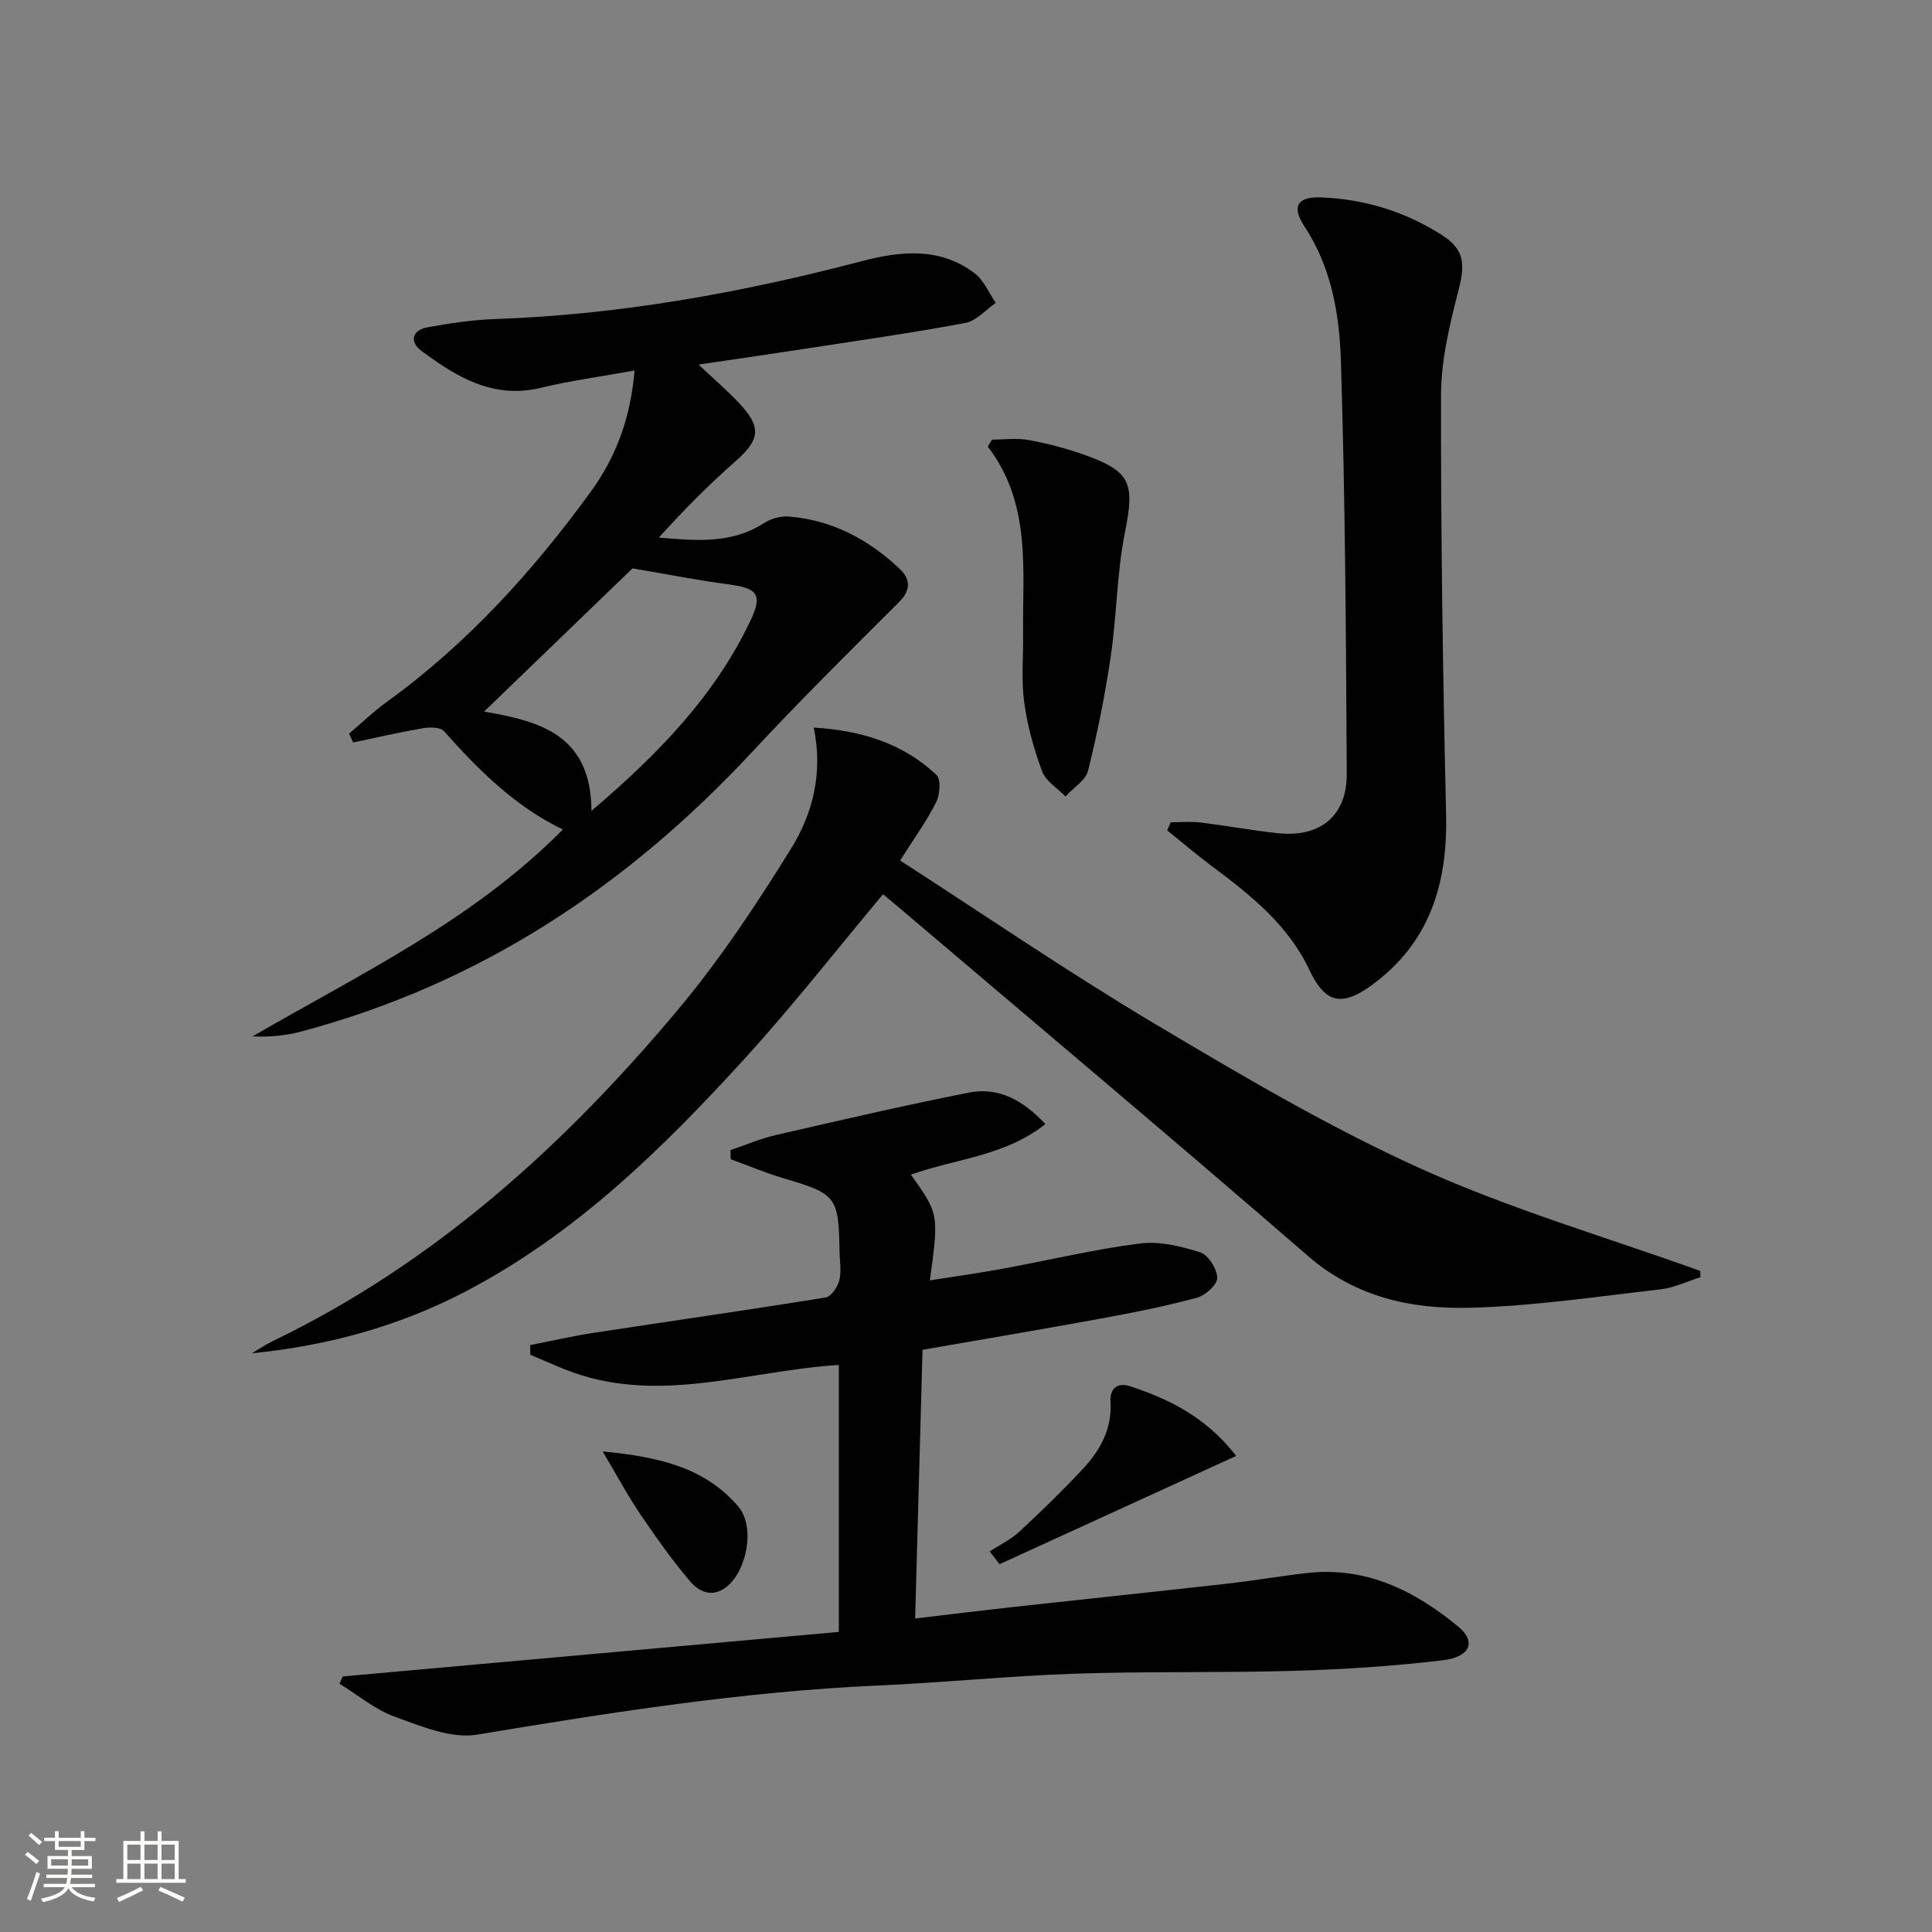
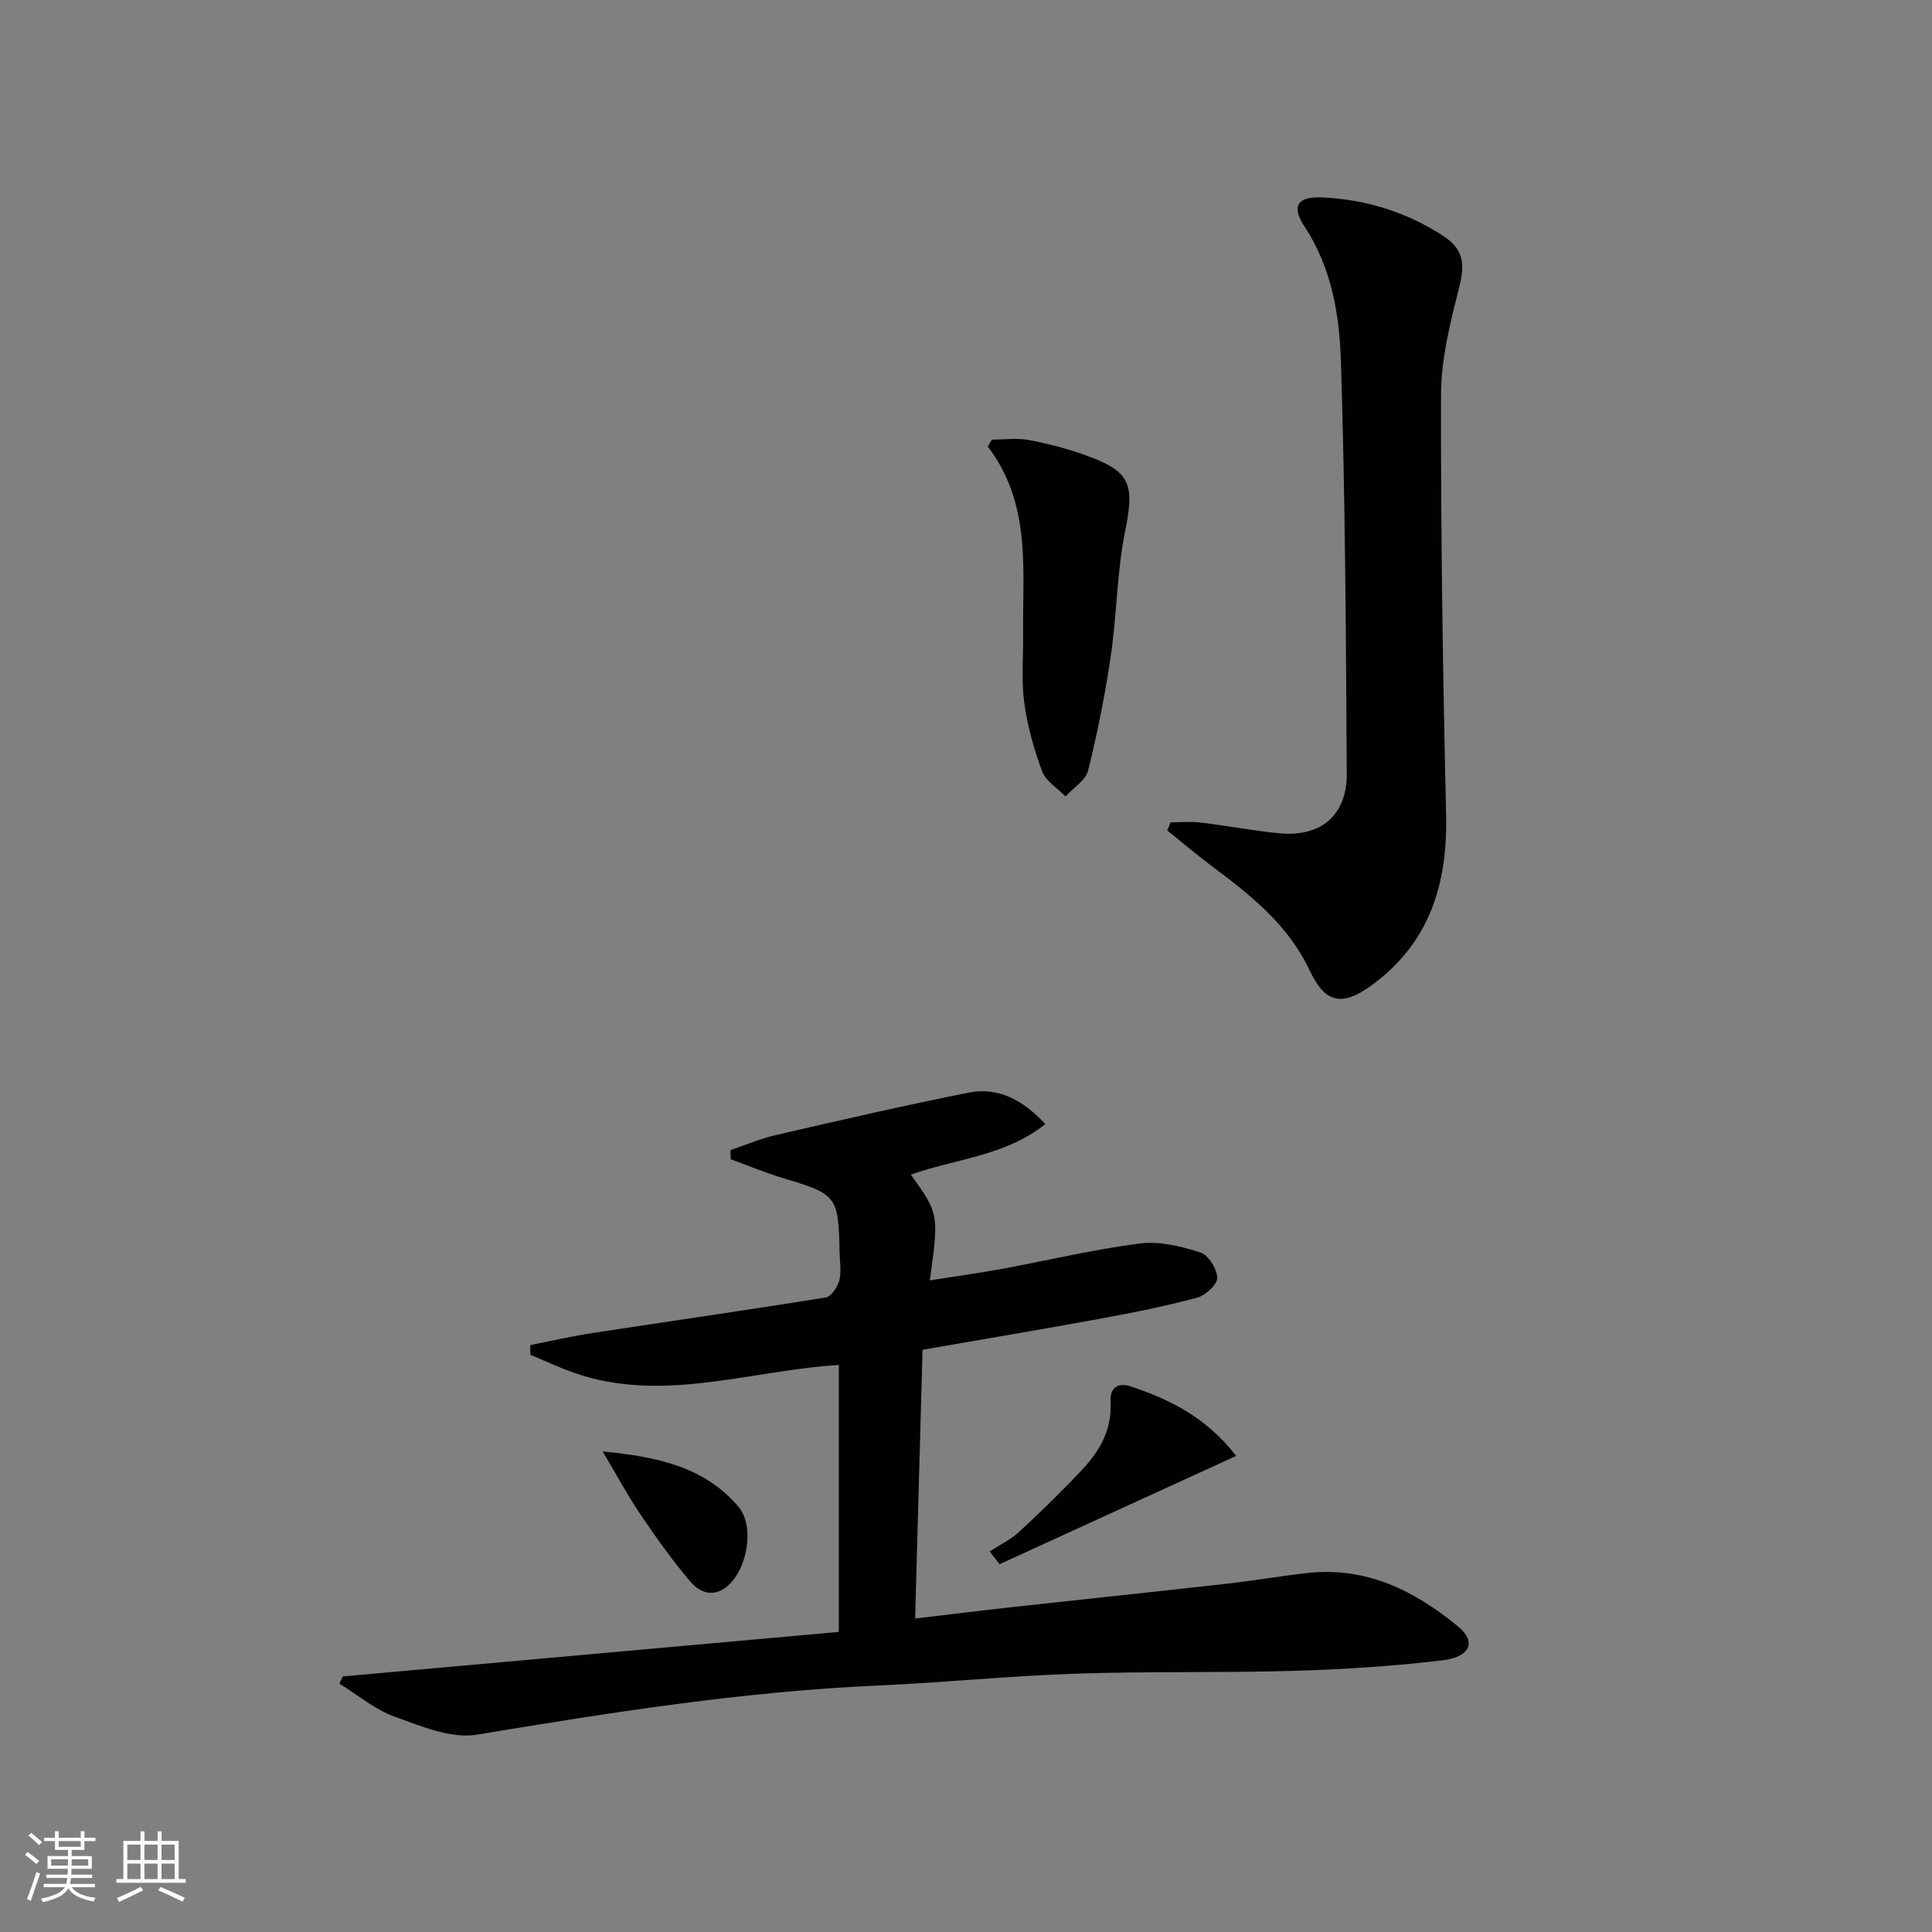
<svg xmlns="http://www.w3.org/2000/svg" enable-background="new 0 0 400 400" viewBox="0 0 400 400">
  <rect x="0" y="0" width="400" height="400" fill="#808080" stroke="none" />
  <path d="m5.17 384 .55-.58c.85.61 1.65 1.24 2.4 1.87l-.59.64c-.83-.73-1.62-1.38-2.36-1.93m1.22 9.53-.82-.34c.71-1.76 1.37-3.64 1.98-5.63.24.13.5.25.76.36-.6 1.67-1.24 3.54-1.92 5.61m-.5-13.5.57-.54c.56.44 1.31 1.06 2.26 1.87l-.64.64c-.68-.66-1.41-1.32-2.19-1.97m3.25.46h2.24v-1.36h.77v1.36h4.57v-1.36h.76v1.36h2.28v.69h-2.28v1.84h-2.64v1.26h4.18v2.64h-4.21c0 .45-.02.86-.05 1.21h4.32v.69h-4.38c-.04.34-.1.75-.19 1.22h5.15v.69h-4.82c.87 1.19 2.51 1.92 4.93 2.19-.17.31-.3.57-.37.76-2.77-.49-4.52-1.41-5.26-2.76-.56 1.26-2.3 2.23-5.24 2.9-.12-.24-.26-.48-.43-.72 2.73-.55 4.38-1.34 4.96-2.38h-4.38v-.69h4.65c.1-.38.17-.79.21-1.22h-4.32v-.69h4.4c.03-.34.05-.75.05-1.21h-4.2v-2.64h4.23v-1.26h-2.69v-1.84h-2.24zm1.46 4.46v1.29h3.45c.01-.4.02-.57.01-.53v-.32-.45h-3.46zm1.55-2.59h4.57v-1.19h-4.57zm6.11 2.59h-3.42v.77c-.01.19-.01.37-.02.53h3.44z" fill="#fbfcfa" />
  <path d="m32.63 379.16h.82v1.98h3.54v7.89h1.46v.78h-14.37v-.78h1.46v-7.89h3.55v-1.98h.82v1.98h2.73v-1.98zm-3.49 11.48.5.73c-1.61.82-3.28 1.63-5 2.41-.13-.27-.28-.55-.44-.82 1.75-.72 3.4-1.49 4.94-2.32m-2.78-5.55h2.73v-3.18h-2.73zm0 3.95h2.73v-3.2h-2.73zm3.54-3.95h2.73v-3.18h-2.73zm0 3.95h2.73v-3.2h-2.73zm7.89 4.68c-1.84-.92-3.51-1.7-5.02-2.32l.45-.73c1.89.8 3.57 1.55 5.04 2.23zm-1.62-11.81h-2.73v3.18h2.73zm-2.73 7.13h2.73v-3.2h-2.73z" fill="#fbfcfa" />
  <g fill="#010102">
    <path d="m173.67 337.87c0-19.64 0-37.41 0-55.27-19.09 1.18-37.83 8.51-56.78.89-2.38-.96-4.73-2-7.1-3.01-.01-.66-.01-1.33-.02-1.99 4.31-.85 8.6-1.84 12.94-2.51 16.08-2.46 32.18-4.76 48.23-7.35 1.15-.19 2.49-2.17 2.83-3.55.47-1.87.08-3.97.05-5.96-.2-11.44-.64-11.92-11.62-15.18-3.7-1.1-7.29-2.61-10.92-3.94-.01-.63-.03-1.26-.04-1.89 3.15-1.06 6.24-2.39 9.47-3.13 13.25-3.05 26.5-6.11 39.82-8.76 6.16-1.22 11.26 1.51 15.9 6.51-8.31 6.63-18.59 7.17-27.84 10.46 5.8 8.16 5.8 8.16 3.93 21.9 5.19-.82 10.17-1.51 15.11-2.42 9.46-1.74 18.84-4 28.36-5.22 4.06-.52 8.52.57 12.51 1.84 1.66.53 3.48 3.43 3.52 5.28.03 1.39-2.45 3.64-4.2 4.11-6.55 1.76-13.24 3.1-19.92 4.32-12.06 2.21-24.15 4.24-36.9 6.46-.51 18.34-1.01 36.69-1.53 55.63 7.25-.85 13.96-1.68 20.68-2.42 14.52-1.6 29.06-3.12 43.58-4.75 5.61-.63 11.18-1.59 16.79-2.23 12.27-1.42 22.38 3.63 31.44 11.12 3.71 3.07 2.47 6.26-3.3 6.94-10.2 1.21-20.5 1.88-30.77 2.18-15.11.44-30.24.08-45.34.59-13.61.46-27.19 1.85-40.8 2.45-27.94 1.24-55.45 5.6-82.98 10.17-5.35.89-11.55-1.73-17.01-3.7-4.12-1.48-7.67-4.51-11.48-6.85.23-.5.46-1 .69-1.5 34.16-3.07 68.34-6.14 102.7-9.22z" />
-     <path d="m72.27 151.9c2.59-2.2 5.04-4.58 7.79-6.56 16.64-12.03 30.23-27.02 42.24-43.52 5.24-7.2 8.27-15.31 9.07-25.11-6.78 1.23-13.16 2.07-19.38 3.58-9.87 2.39-17.45-2.24-24.73-7.64-2.48-1.84-2.03-4.31 1.32-4.9 4.56-.81 9.18-1.53 13.8-1.69 25.85-.89 51.09-5.44 76.04-11.99 8.07-2.12 16.21-2.93 23.39 2.52 1.9 1.45 2.93 4.05 4.36 6.12-2.09 1.43-4.01 3.72-6.29 4.15-10.76 2.02-21.61 3.56-32.43 5.23-7.32 1.13-14.66 2.18-22.82 3.39 3.12 2.94 5.83 5.27 8.28 7.85 4.86 5.12 4.47 7.69-.7 12.23-5.55 4.88-10.75 10.15-15.8 15.74 7.69.66 15.07 1.34 21.81-3.02 1.43-.93 3.47-1.48 5.16-1.34 8.96.75 16.51 4.78 22.94 10.88 2.2 2.09 2.28 4.38-.21 6.86-10.21 10.19-20.47 20.34-30.29 30.9-25.94 27.9-56.52 48.19-93.6 58.02-3.13.83-6.41 1.12-9.94.98 22.22-12.92 45.58-23.96 64.25-42.84-9.86-4.75-17.44-12.29-24.61-20.36-.75-.85-2.94-.85-4.36-.61-4.84.83-9.63 1.94-14.44 2.95-.27-.6-.56-1.21-.85-1.82zm50.19 15.98c13.93-11.86 25.51-23.84 32.87-39.29 2.62-5.51 1.54-6.8-4.47-7.6-6.6-.87-13.14-2.17-19.9-3.32-9.73 9.39-20.12 19.41-30.73 29.65 11.45 2 22.13 4.71 22.23 20.56z" />
-     <path d="m352.06 264.43c-2.76.87-5.47 2.2-8.29 2.52-13.19 1.5-26.39 3.49-39.63 3.81-12.01.29-23.52-2.21-33.32-10.71-28.04-24.3-56.47-48.16-84.74-72.19-1.13-.96-2.28-1.89-3.26-2.71-9.64 11.51-18.75 23.18-28.7 34.09-16.97 18.61-34.91 36.19-57.58 48.07-13.83 7.25-28.59 11.3-44.38 12.87 1.4-.83 2.75-1.76 4.21-2.47 33.5-16.15 60.42-40.5 84-68.67 8.7-10.39 16.27-21.82 23.42-33.36 4.44-7.16 6.65-15.5 4.69-25.05 10.06.63 18.5 3.34 25.39 9.78.97.9.75 4.1-.04 5.67-2 3.96-4.64 7.6-7.47 12.08 17.67 11.4 34.81 23.14 52.63 33.75 17.97 10.7 36.1 21.42 55.12 30.02 18.68 8.45 38.56 14.24 57.91 21.2 0 .43.02.86.04 1.3z" />
    <path d="m242.37 170.25c2.06 0 4.14-.2 6.16.04 5.44.66 10.83 1.68 16.27 2.23 8.56.86 14.08-3.67 14.03-12.26-.15-28.44-.32-56.88-1.2-85.3-.3-9.69-1.88-19.48-7.55-28.07-2.78-4.2-1.44-6.23 3.56-6.02 8.97.38 17.35 2.97 24.91 7.8 4.64 2.97 4.79 6.02 3.49 11.12-1.83 7.18-3.68 14.61-3.69 21.94-.06 28.97.38 57.95 1.05 86.92.33 14.37-3.4 26.58-15.44 35.35-6.19 4.51-9.62 3.69-12.85-3.16-4.43-9.4-12.24-15.57-20.28-21.57-3.14-2.34-6.12-4.9-9.17-7.35.25-.55.48-1.11.71-1.67z" />
    <path d="m205.37 91.02c2.54 0 5.16-.37 7.62.08 3.89.72 7.77 1.74 11.51 3.06 9.69 3.44 10.43 5.96 8.42 15.98-1.69 8.41-1.69 17.15-2.94 25.67-1.17 7.97-2.75 15.9-4.7 23.72-.51 2.05-3.07 3.59-4.69 5.36-1.66-1.71-4.06-3.15-4.83-5.19-1.71-4.59-3.05-9.43-3.71-14.29-.63-4.58-.17-9.3-.23-13.97-.15-13.38 1.78-27.12-7.31-38.98.29-.48.58-.96.86-1.44z" />
    <path d="m255.94 301.43c-16.93 7.75-32.96 15.08-48.99 22.42-.68-.88-1.36-1.77-2.04-2.65 2.06-1.34 4.35-2.43 6.12-4.07 4.51-4.17 8.92-8.47 13.12-12.96 3.6-3.85 6.12-8.33 5.77-13.89-.19-3.09 1.67-4.07 4.09-3.26 8.11 2.68 15.66 6.35 21.93 14.41z" />
    <path d="m124.77 300.5c11.65 1.13 21.15 3.31 28.07 11.39 3.56 4.16 1.85 13.3-2.47 16.69-2.93 2.29-5.67.96-7.46-1.15-3.74-4.39-7.09-9.13-10.33-13.91-2.56-3.77-4.71-7.81-7.81-13.02z" />
  </g>
</svg>